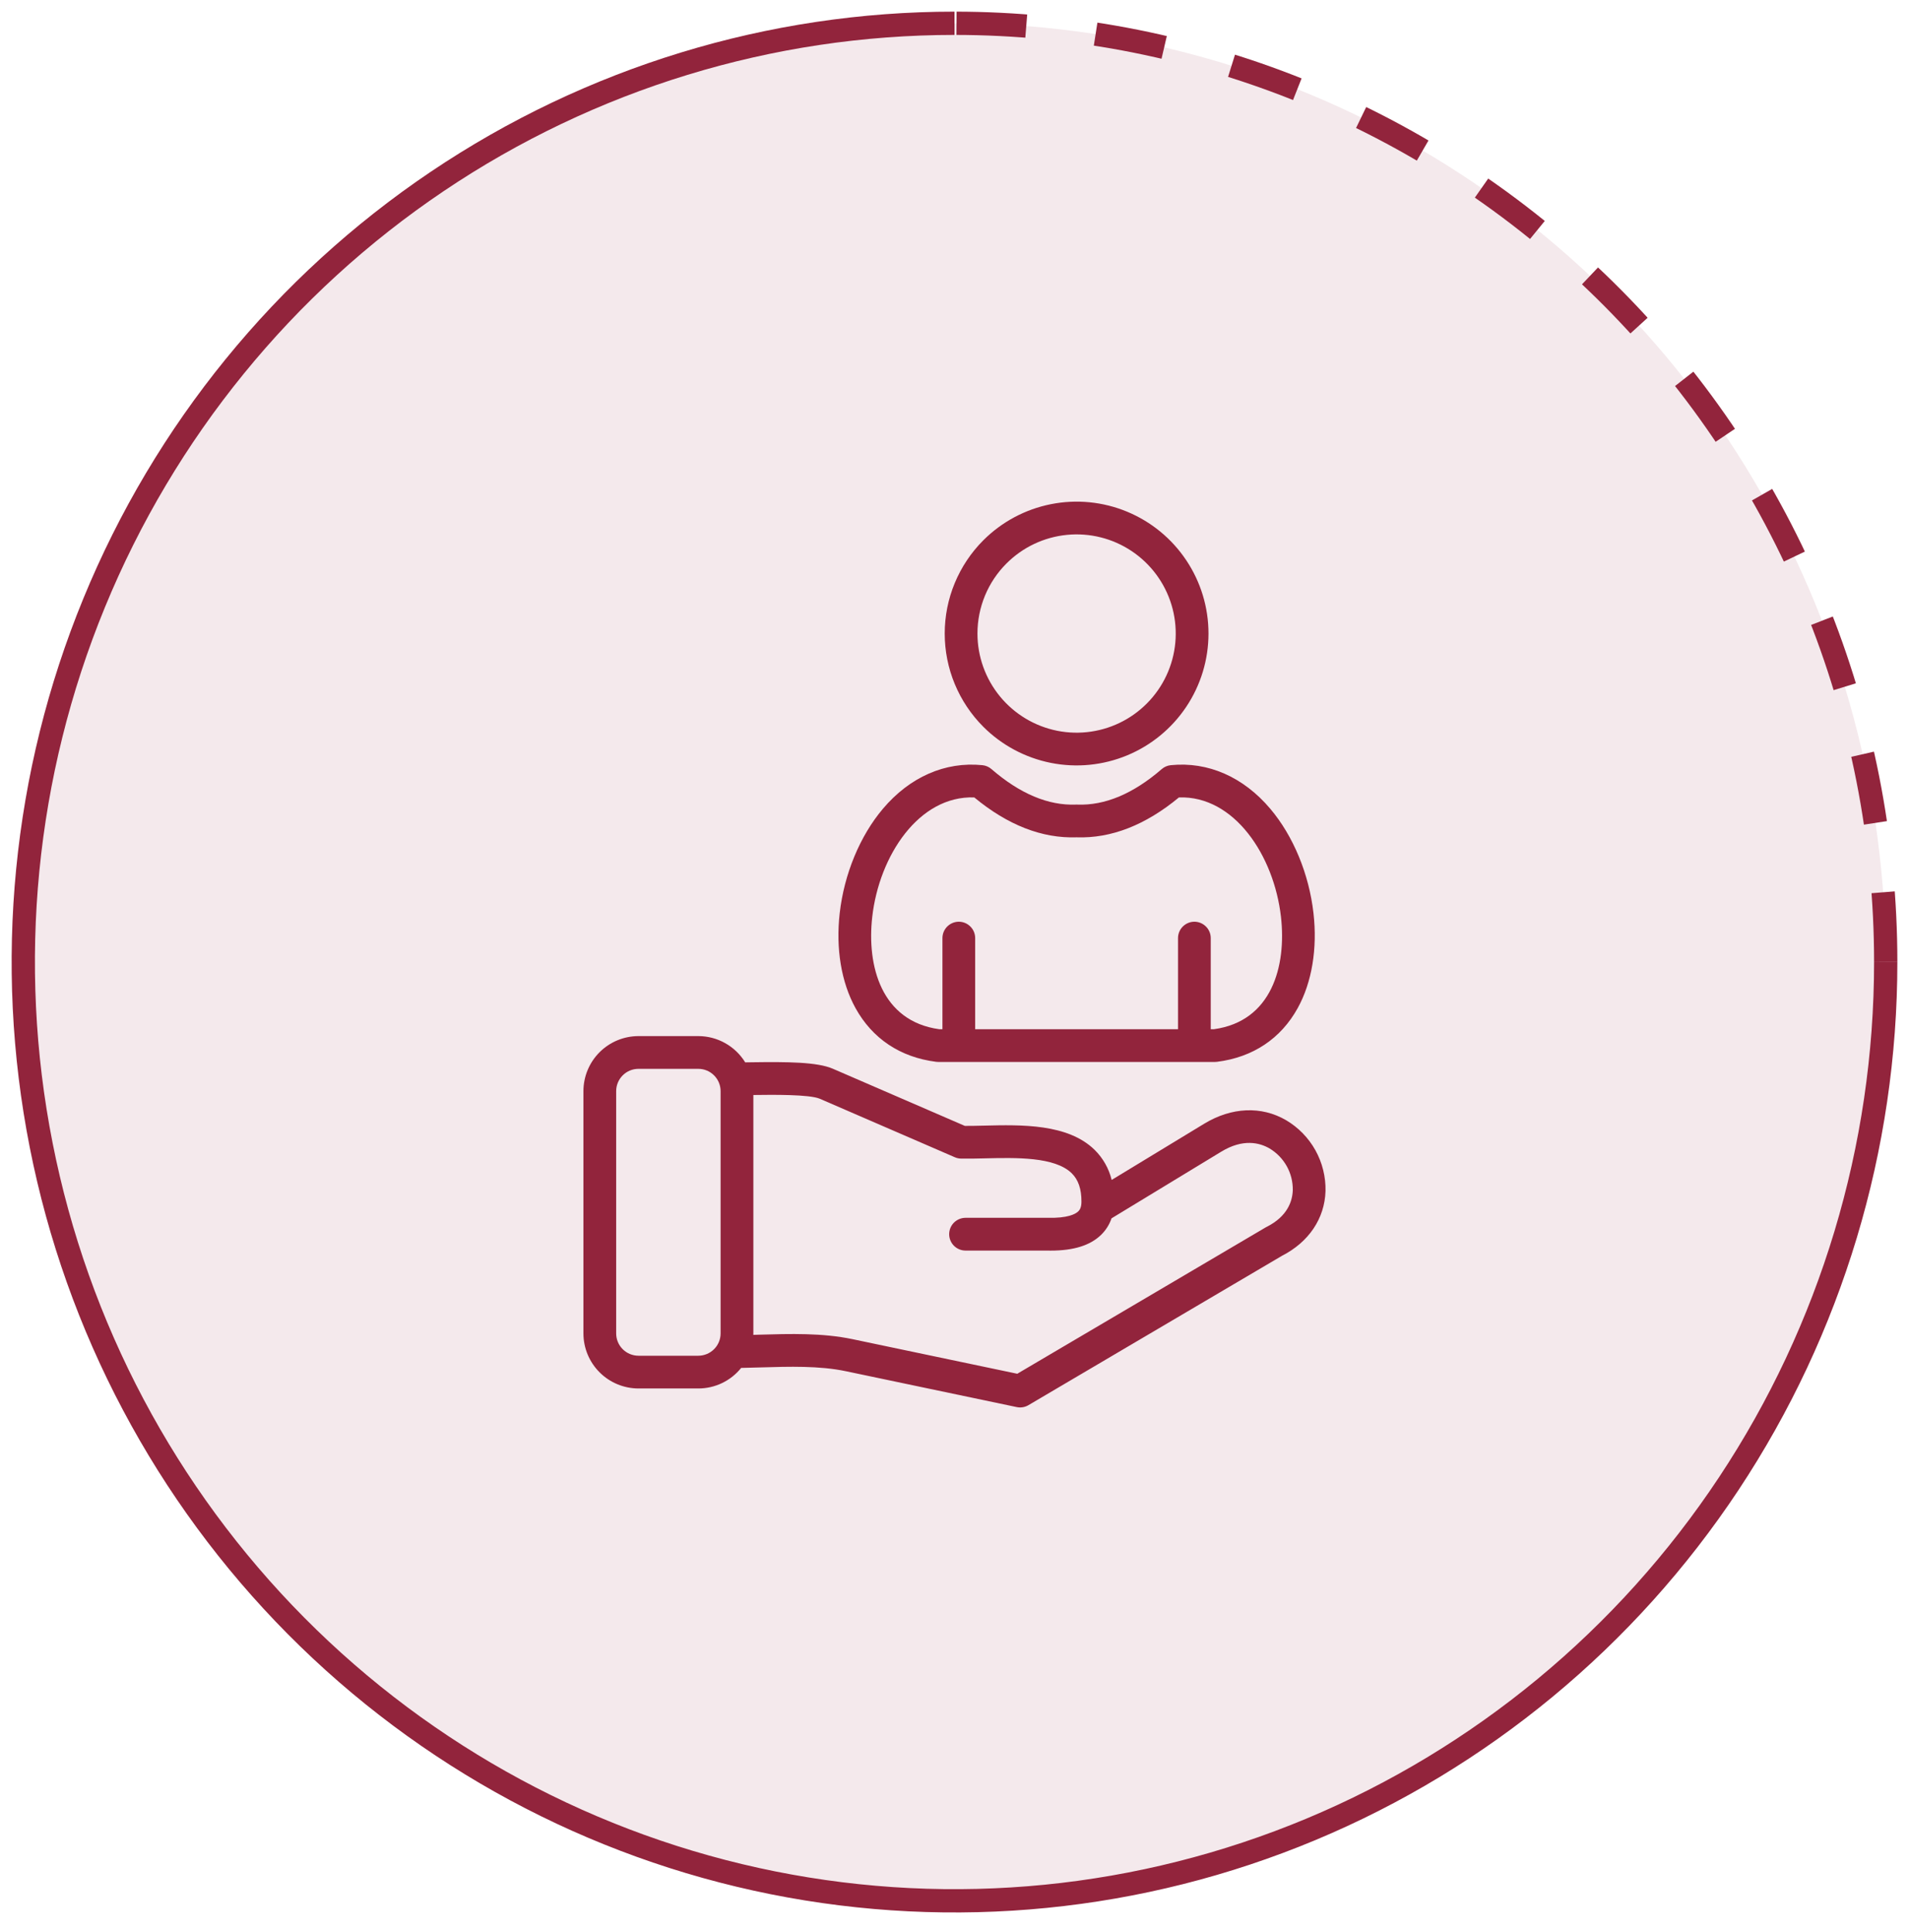
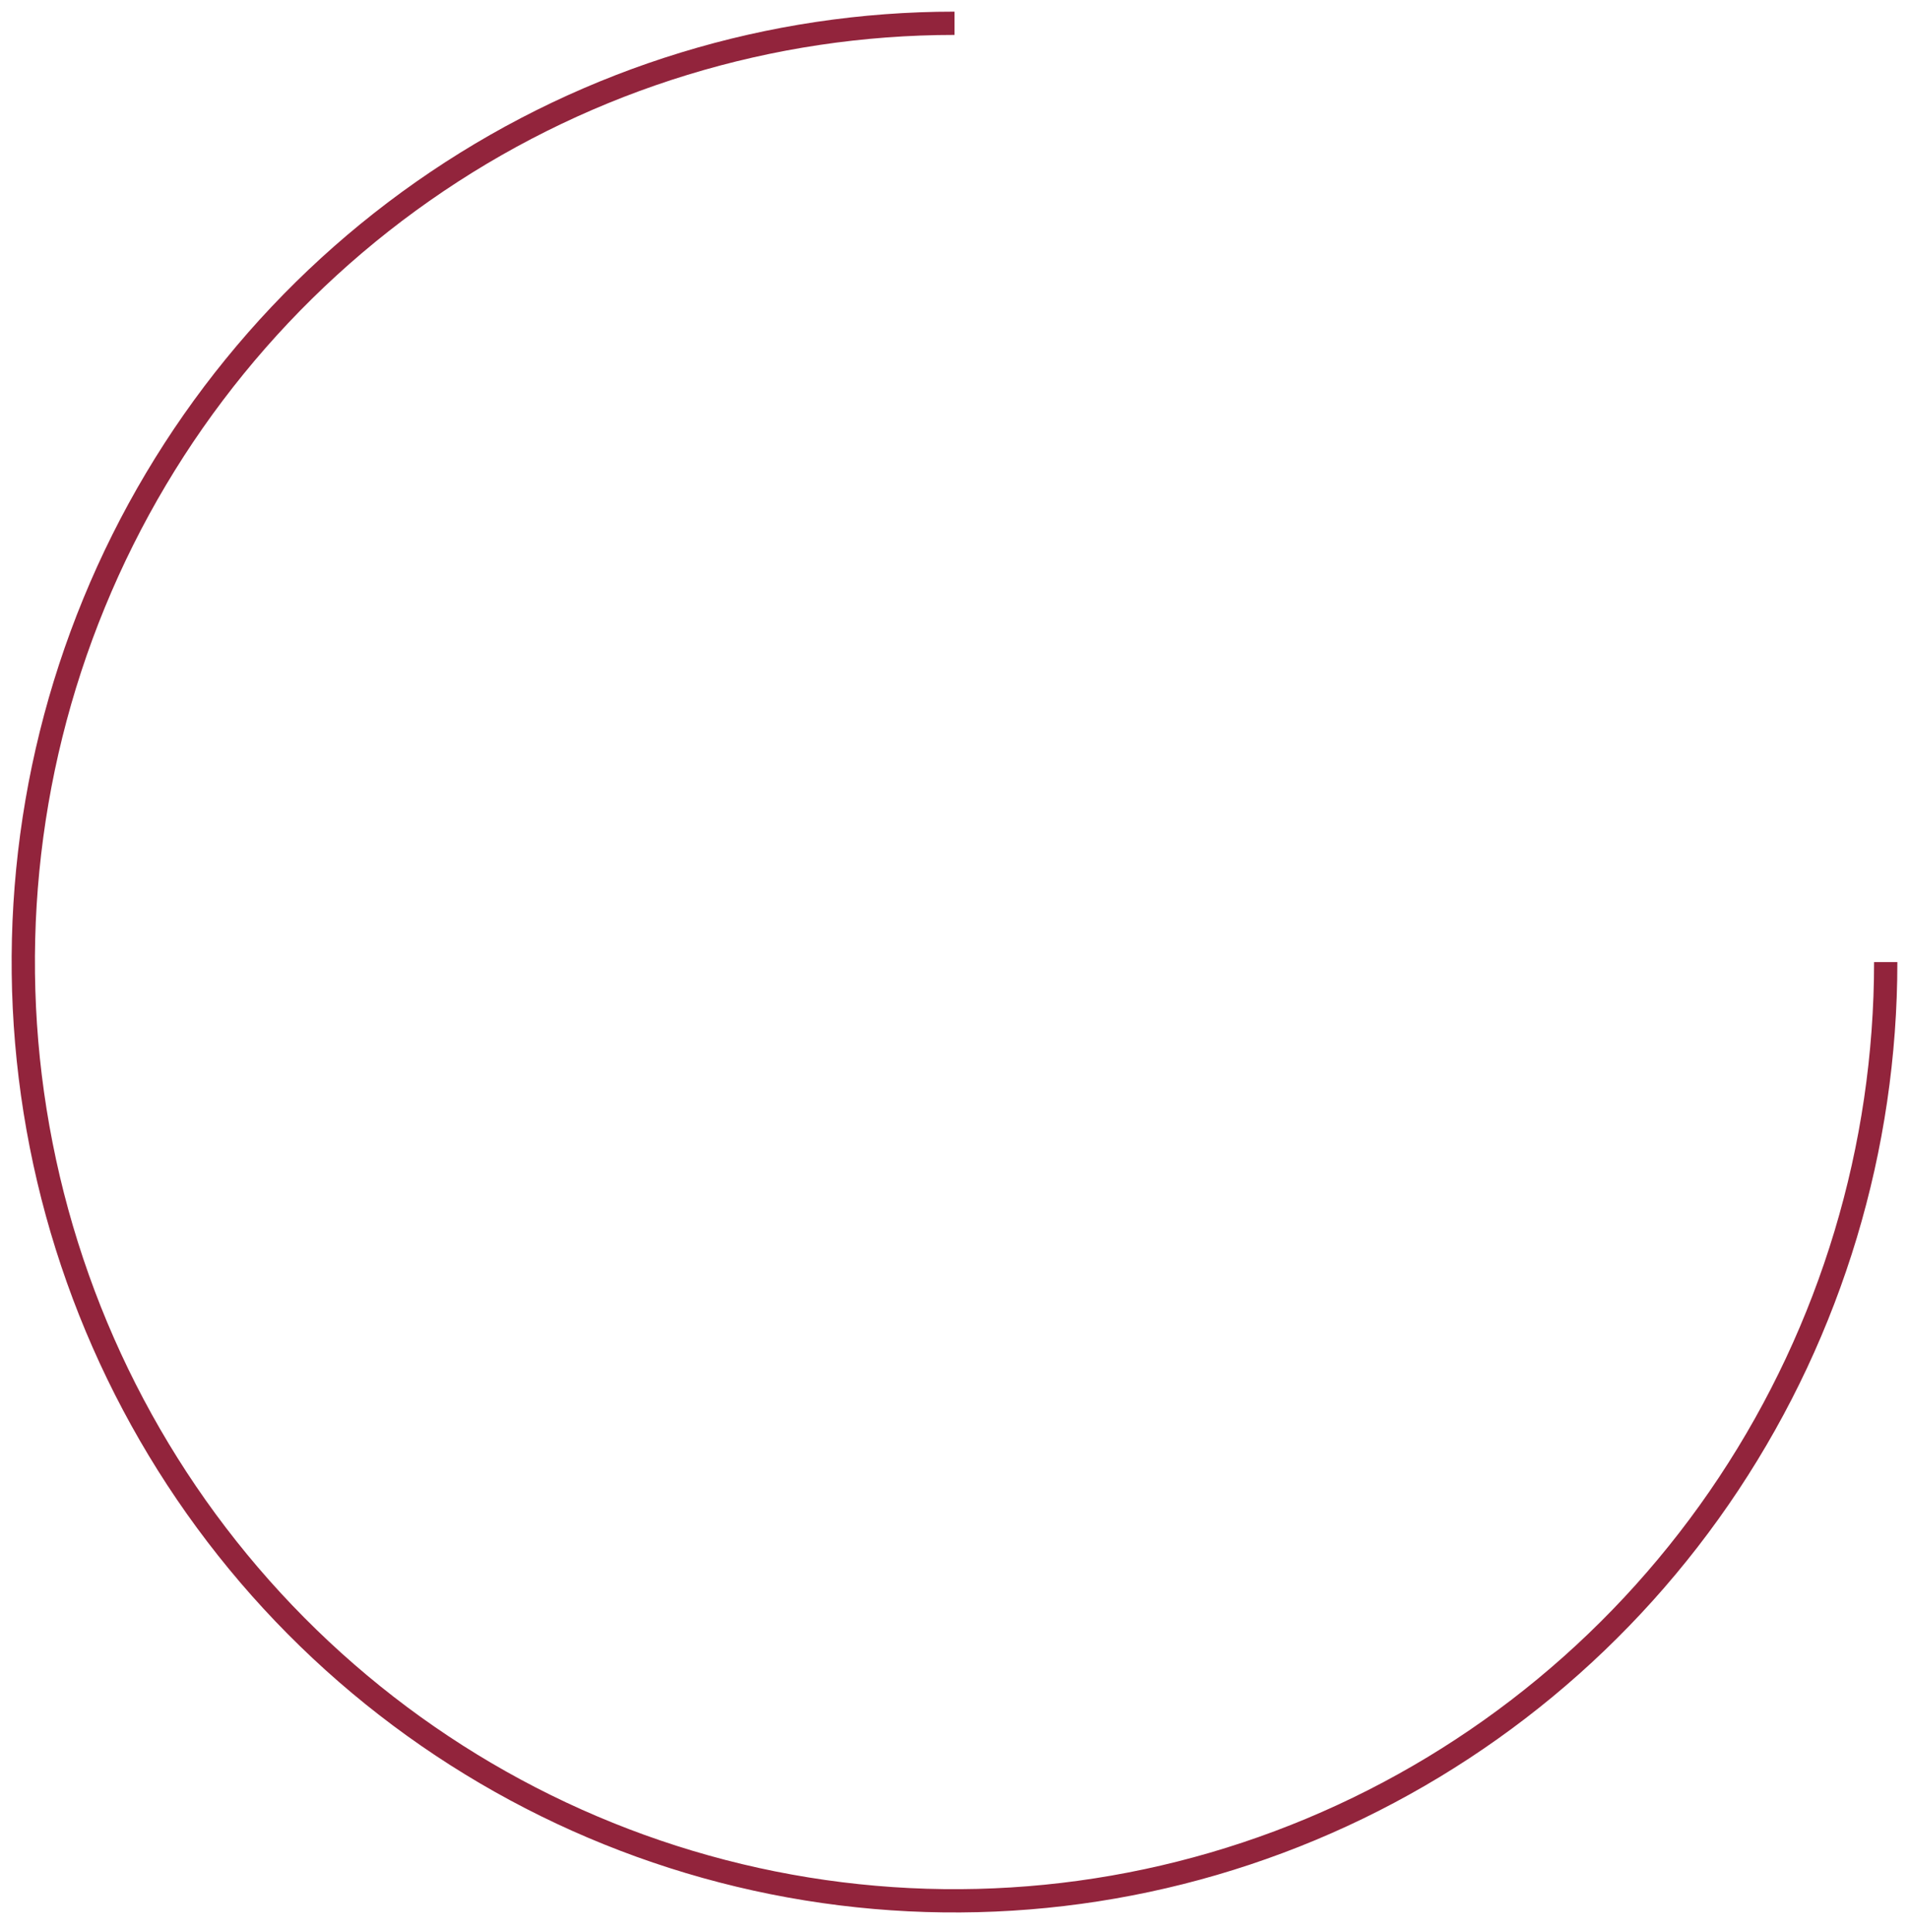
<svg xmlns="http://www.w3.org/2000/svg" width="82" height="83" viewBox="0 0 82 83" fill="none">
-   <ellipse cx="41" cy="41.323" rx="40" ry="40.323" fill="#92243C" fill-opacity="0.1" />
-   <path d="M81 41.323C81 36.027 79.965 30.784 77.955 25.892C75.945 21 72.999 16.555 69.284 12.81C65.57 9.066 61.16 6.096 56.307 4.069C51.454 2.043 46.253 1 41 1" stroke="#92243C" stroke-dasharray="3 3" />
  <path d="M81 41.323C81 49.298 78.654 57.094 74.259 63.725C69.864 70.356 63.616 75.524 56.307 78.576C48.998 81.628 40.956 82.426 33.196 80.87C25.437 79.314 18.31 75.474 12.716 69.835C7.122 64.196 3.312 57.011 1.769 49.189C0.225 41.367 1.017 33.26 4.045 25.892C7.072 18.524 12.199 12.226 18.777 7.796C25.355 3.365 33.089 1 41 1" stroke="#92243C" />
-   <path d="M40.208 45.607C40.238 45.611 40.267 45.613 40.297 45.613H52.193C52.222 45.613 52.252 45.611 52.281 45.607C53.822 45.411 55.019 44.612 55.744 43.297C56.353 42.192 56.593 40.745 56.42 39.223C56.229 37.543 55.554 35.91 54.566 34.741C53.41 33.372 51.892 32.706 50.293 32.866C50.148 32.88 50.012 32.939 49.902 33.034C48.679 34.093 47.459 34.606 46.273 34.559C46.254 34.558 46.235 34.558 46.217 34.559C45.03 34.606 43.81 34.093 42.587 33.034C42.478 32.939 42.341 32.88 42.197 32.866C40.597 32.706 39.08 33.372 37.923 34.741C36.936 35.91 36.26 37.543 36.069 39.222C35.896 40.745 36.137 42.192 36.746 43.297C37.471 44.612 38.668 45.411 40.208 45.607ZM37.467 39.381C37.766 36.748 39.473 34.168 41.849 34.251C43.285 35.44 44.761 36.017 46.245 35.965C47.728 36.017 49.205 35.44 50.641 34.251C53.016 34.169 54.724 36.748 55.023 39.381C55.263 41.494 54.631 43.864 52.146 44.207H52.007V40.294C52.007 40.107 51.933 39.928 51.801 39.797C51.669 39.665 51.491 39.59 51.304 39.59C51.118 39.59 50.939 39.665 50.807 39.797C50.675 39.928 50.601 40.107 50.601 40.294V44.207H41.888V40.294C41.888 40.107 41.814 39.928 41.682 39.797C41.551 39.665 41.372 39.59 41.185 39.59C40.999 39.59 40.82 39.665 40.688 39.797C40.556 39.928 40.482 40.107 40.482 40.294V44.207H40.343C37.859 43.864 37.227 41.494 37.467 39.381ZM42.239 31.218C43.031 32.01 44.041 32.549 45.14 32.768C46.239 32.987 47.378 32.874 48.413 32.446C49.448 32.017 50.333 31.291 50.955 30.359C51.578 29.428 51.91 28.332 51.91 27.212C51.91 26.091 51.578 24.996 50.955 24.065C50.333 23.133 49.448 22.407 48.413 21.978C47.378 21.549 46.239 21.437 45.14 21.656C44.041 21.874 43.031 22.414 42.239 23.206C41.713 23.732 41.296 24.357 41.011 25.044C40.726 25.731 40.58 26.468 40.58 27.212C40.58 27.956 40.726 28.692 41.011 29.38C41.296 30.067 41.713 30.692 42.239 31.218ZM43.234 24.201C43.931 23.504 44.847 23.07 45.828 22.974C46.808 22.877 47.792 23.124 48.611 23.671C49.43 24.219 50.034 25.033 50.32 25.976C50.606 26.919 50.556 27.931 50.179 28.842C49.802 29.752 49.121 30.503 48.252 30.968C47.383 31.432 46.38 31.581 45.414 31.389C44.448 31.196 43.578 30.675 42.953 29.913C42.328 29.152 41.986 28.197 41.986 27.212C41.986 26.652 42.096 26.099 42.31 25.582C42.524 25.065 42.838 24.596 43.234 24.201ZM55.243 48.115C54.183 47.497 52.901 47.553 51.725 48.267L47.751 50.681C47.632 50.191 47.379 49.744 47.02 49.39C45.868 48.261 43.874 48.309 42.271 48.348C41.977 48.355 41.696 48.362 41.445 48.36L35.775 45.905C35.102 45.613 33.806 45.606 32.307 45.627C32.202 45.629 32.103 45.63 32.01 45.631C31.798 45.287 31.502 45.002 31.149 44.805C30.797 44.607 30.399 44.503 29.995 44.503H27.425C26.798 44.504 26.197 44.753 25.754 45.196C25.311 45.639 25.061 46.24 25.061 46.867V57.273C25.061 57.9 25.311 58.501 25.754 58.944C26.197 59.388 26.798 59.637 27.425 59.638H29.995C30.349 59.638 30.698 59.559 31.016 59.406C31.335 59.253 31.615 59.031 31.836 58.755C32.11 58.75 32.385 58.742 32.654 58.734C33.904 58.697 35.197 58.658 36.334 58.897L43.674 60.438C43.845 60.474 44.024 60.445 44.175 60.356L55.064 53.941C56.219 53.351 56.901 52.338 56.937 51.158C56.95 50.546 56.8 49.942 56.503 49.407C56.205 48.872 55.77 48.426 55.243 48.115ZM29.995 58.232H27.425C27.171 58.231 26.927 58.13 26.748 57.951C26.568 57.771 26.467 57.528 26.467 57.273V46.867C26.467 46.613 26.568 46.37 26.748 46.19C26.927 46.01 27.171 45.909 27.425 45.909H29.995C30.249 45.909 30.493 46.01 30.672 46.19C30.852 46.37 30.953 46.613 30.953 46.867V57.273C30.953 57.528 30.852 57.771 30.672 57.951C30.493 58.13 30.249 58.231 29.995 58.232ZM54.409 52.697C54.395 52.703 54.382 52.711 54.369 52.718L43.696 59.006L36.622 57.521C35.322 57.248 33.944 57.289 32.612 57.328L32.358 57.336C32.359 57.316 32.36 57.295 32.36 57.274V47.033C33.163 47.022 34.771 47.002 35.216 47.195L41.015 49.707C41.099 49.743 41.189 49.763 41.28 49.764C41.595 49.771 41.94 49.763 42.304 49.754C43.642 49.722 45.308 49.682 46.036 50.395C46.318 50.672 46.455 51.07 46.453 51.616C46.453 51.869 46.376 51.973 46.318 52.03C46.2 52.144 45.87 52.332 44.98 52.308H41.474C41.288 52.308 41.109 52.383 40.977 52.514C40.845 52.646 40.771 52.825 40.771 53.012C40.771 53.198 40.845 53.377 40.977 53.509C41.109 53.641 41.288 53.715 41.474 53.715H44.953C45.012 53.716 45.071 53.717 45.128 53.717C46.119 53.717 46.831 53.494 47.299 53.038C47.501 52.84 47.654 52.598 47.745 52.331L52.455 49.469C53.393 48.898 54.104 49.079 54.535 49.33C54.843 49.515 55.097 49.777 55.272 50.09C55.446 50.403 55.536 50.757 55.531 51.115C55.517 51.586 55.311 52.242 54.41 52.697H54.409Z" fill="#92243C" />
</svg>